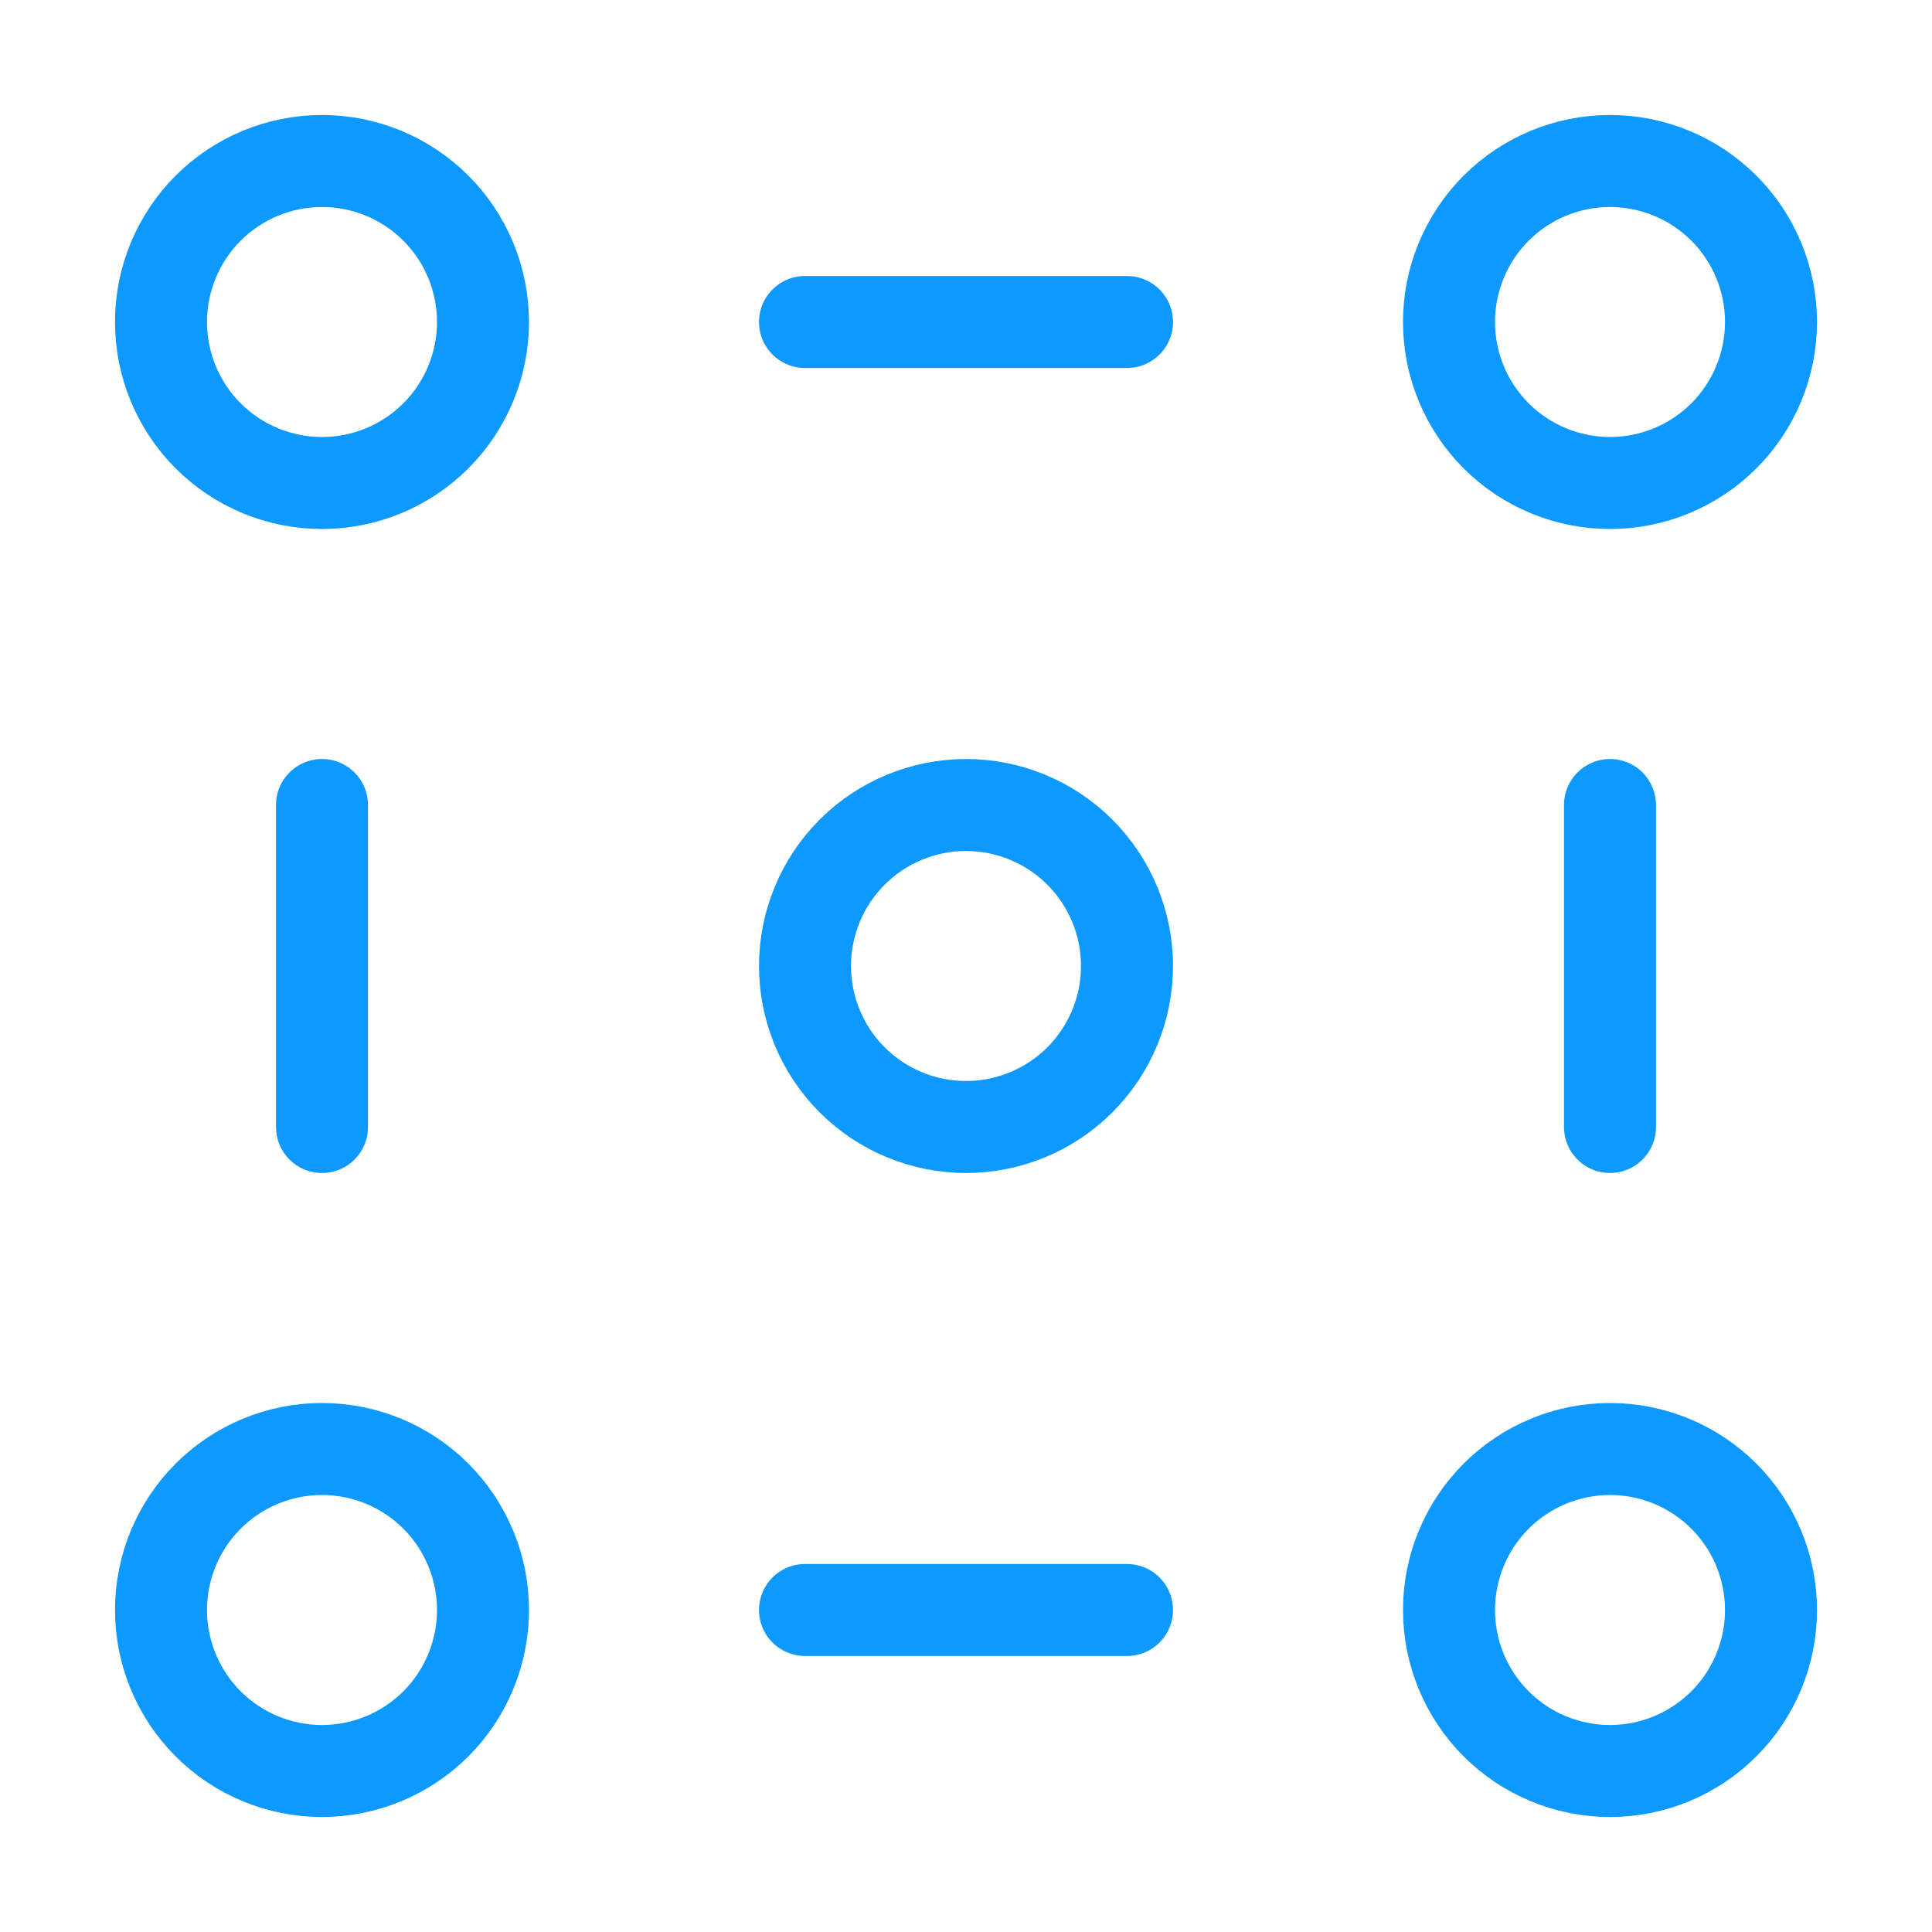
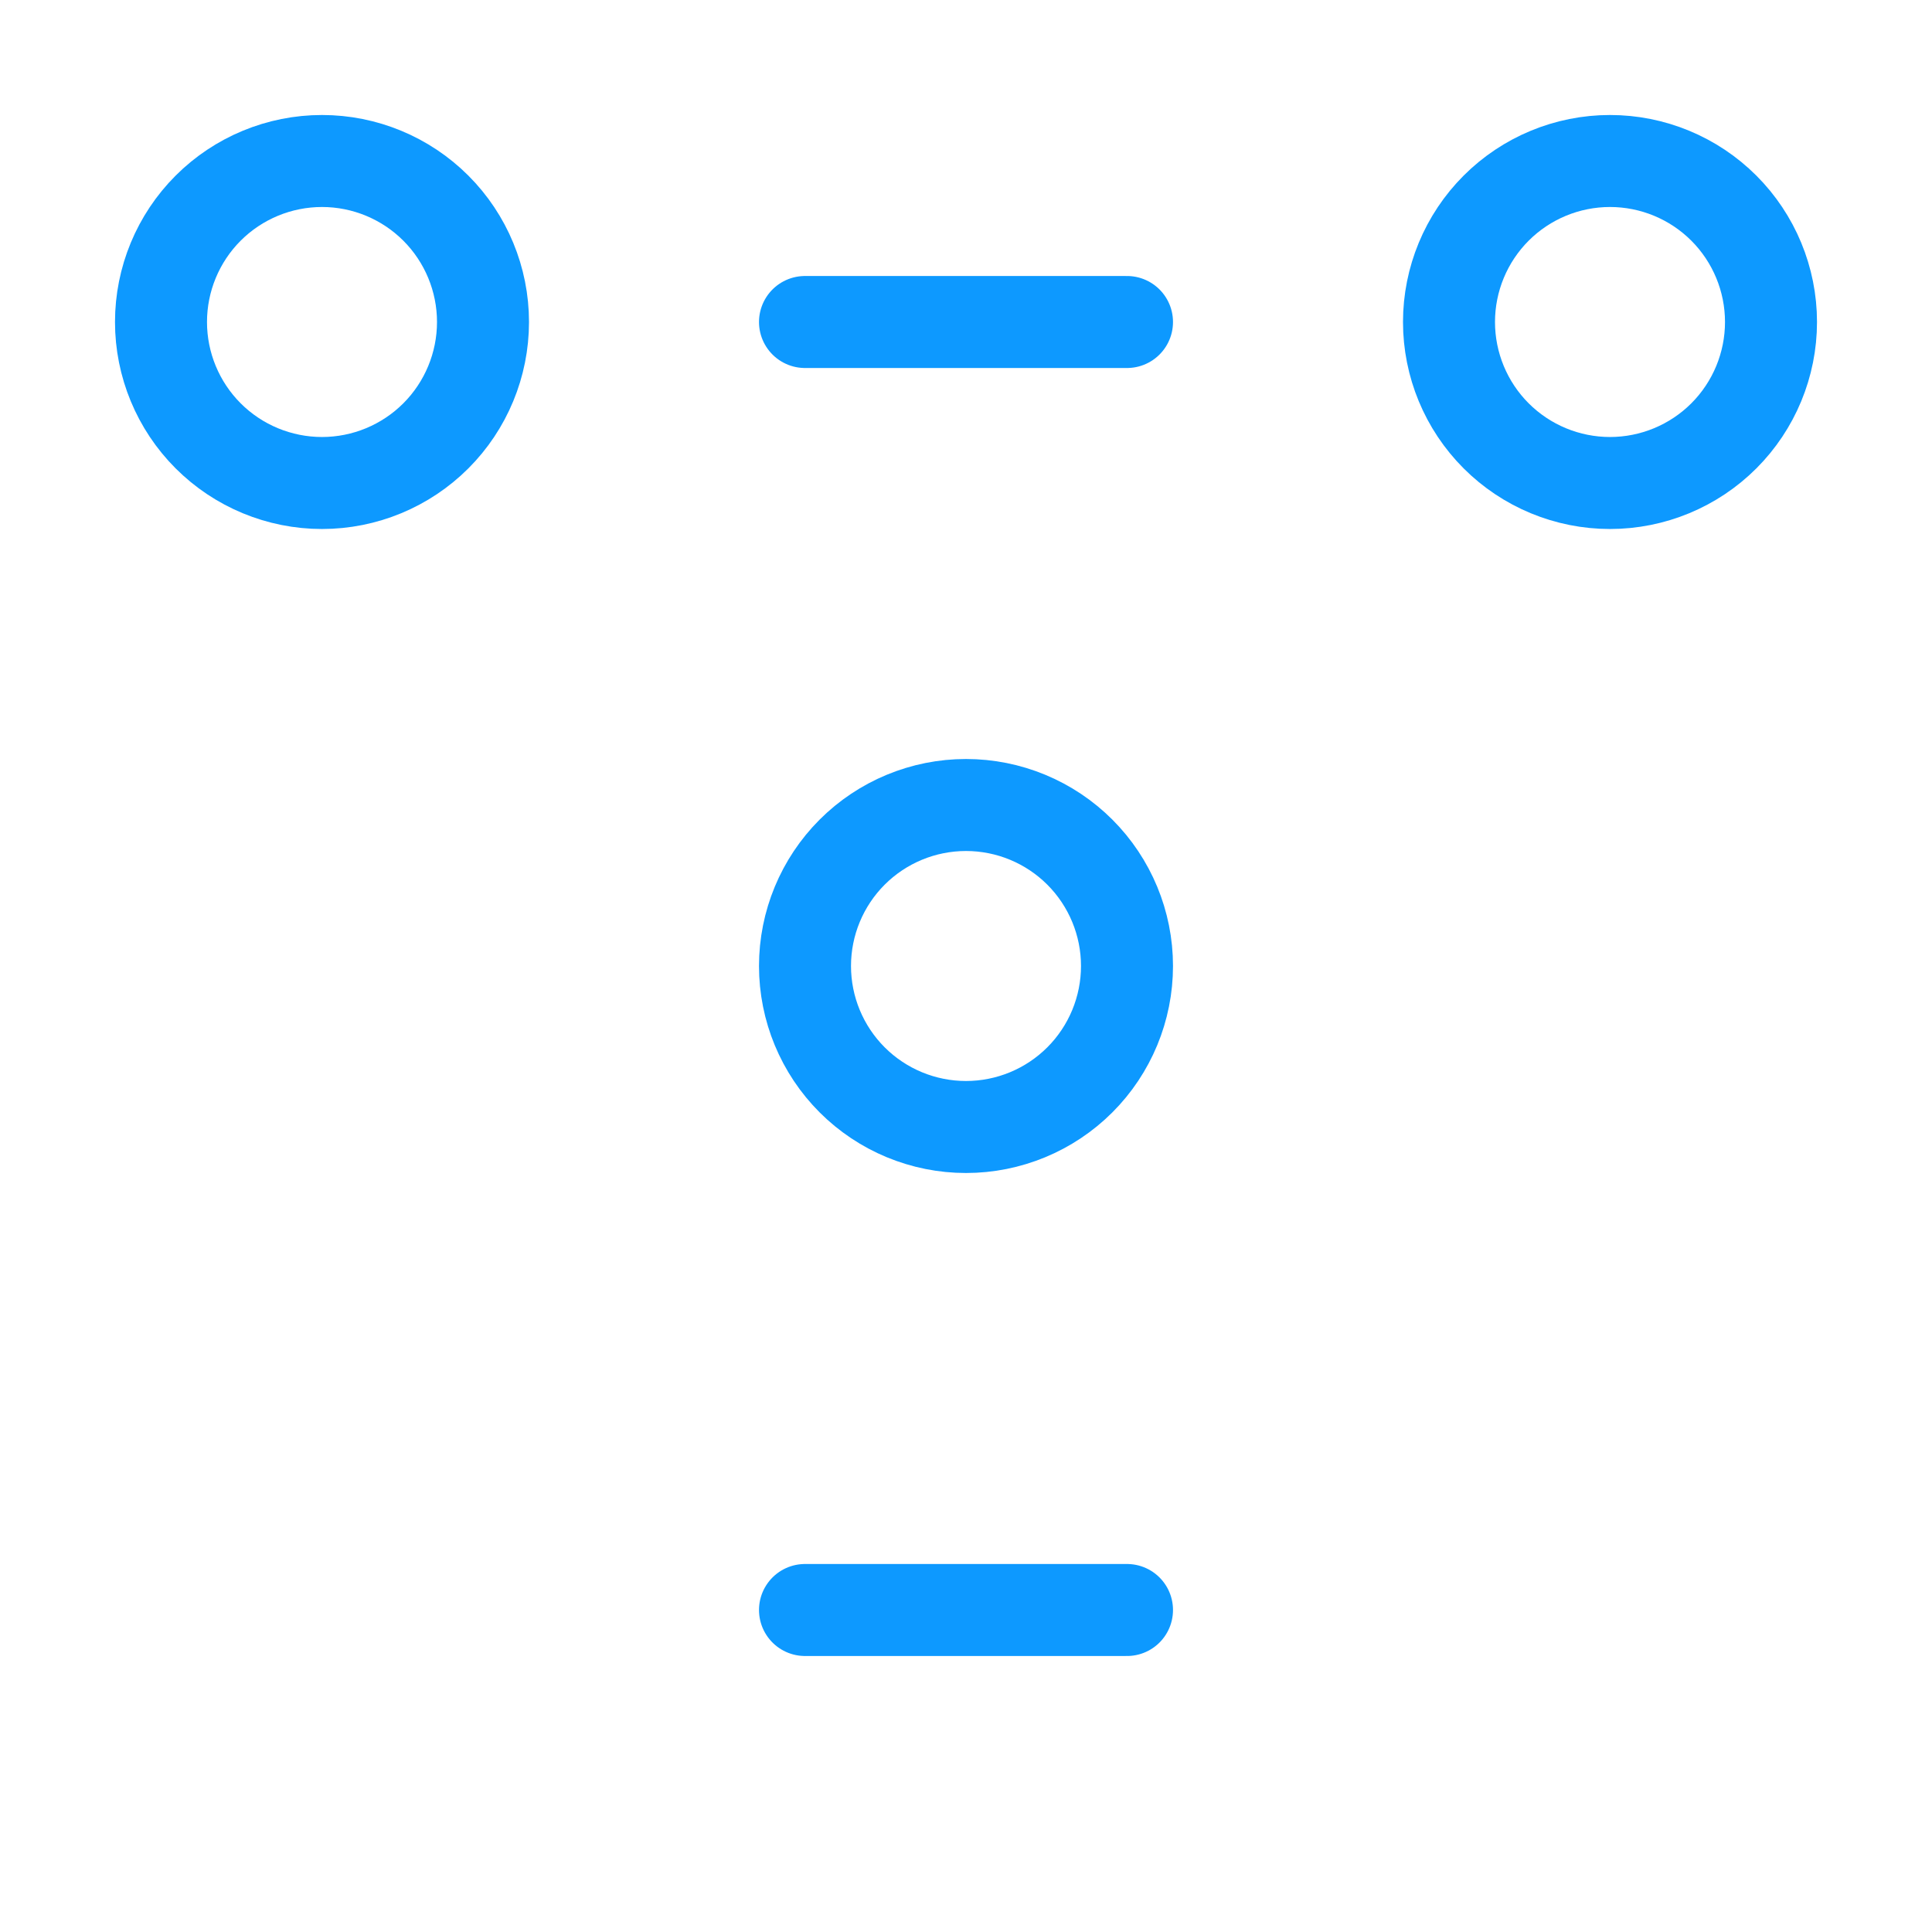
<svg xmlns="http://www.w3.org/2000/svg" width="42" height="42" viewBox="0 0 42 42" fill="none">
  <path d="M35 10.5C35.928 10.5 36.819 10.131 37.475 9.475C38.131 8.819 38.5 7.928 38.5 7C38.5 6.072 38.131 5.181 37.475 4.525C36.819 3.869 35.928 3.5 35 3.5C34.072 3.5 33.181 3.869 32.525 4.525C31.869 5.181 31.5 6.072 31.5 7C31.5 7.928 31.869 8.819 32.525 9.475C33.181 10.131 34.072 10.5 35 10.5Z" stroke="#0D99FF" stroke-width="2" stroke-linecap="round" stroke-linejoin="round" />
  <path d="M21 24.5C21.928 24.5 22.819 24.131 23.475 23.475C24.131 22.819 24.5 21.928 24.5 21C24.5 20.072 24.131 19.181 23.475 18.525C22.819 17.869 21.928 17.5 21 17.5C20.072 17.5 19.181 17.869 18.525 18.525C17.869 19.181 17.5 20.072 17.5 21C17.5 21.928 17.869 22.819 18.525 23.475C19.181 24.131 20.072 24.5 21 24.5Z" stroke="#0D99FF" stroke-width="2" stroke-linecap="round" stroke-linejoin="round" />
-   <path d="M35 38.5C35.928 38.5 36.819 38.131 37.475 37.475C38.131 36.819 38.5 35.928 38.5 35C38.5 34.072 38.131 33.181 37.475 32.525C36.819 31.869 35.928 31.5 35 31.5C34.072 31.5 33.181 31.869 32.525 32.525C31.869 33.181 31.5 34.072 31.5 35C31.5 35.928 31.869 36.819 32.525 37.475C33.181 38.131 34.072 38.5 35 38.5Z" stroke="#0D99FF" stroke-width="2" stroke-linecap="round" stroke-linejoin="round" />
  <path d="M7 10.5C7.928 10.5 8.819 10.131 9.475 9.475C10.131 8.819 10.5 7.928 10.5 7C10.5 6.072 10.131 5.181 9.475 4.525C8.819 3.869 7.928 3.5 7 3.5C6.072 3.5 5.181 3.869 4.525 4.525C3.869 5.181 3.5 6.072 3.5 7C3.5 7.928 3.869 8.819 4.525 9.475C5.181 10.131 6.072 10.5 7 10.5Z" stroke="#0D99FF" stroke-width="2" stroke-linecap="round" stroke-linejoin="round" />
-   <path d="M7 38.5C7.928 38.5 8.819 38.131 9.475 37.475C10.131 36.819 10.5 35.928 10.5 35C10.5 34.072 10.131 33.181 9.475 32.525C8.819 31.869 7.928 31.5 7 31.5C6.072 31.5 5.181 31.869 4.525 32.525C3.869 33.181 3.5 34.072 3.5 35C3.5 35.928 3.869 36.819 4.525 37.475C5.181 38.131 6.072 38.5 7 38.5Z" stroke="#0D99FF" stroke-width="2" stroke-linecap="round" stroke-linejoin="round" />
  <path d="M17.5 35H24.5" stroke="#0D99FF" stroke-width="2" stroke-linecap="round" stroke-linejoin="round" />
  <path d="M17.5 7H24.5" stroke="#0D99FF" stroke-width="2" stroke-linecap="round" stroke-linejoin="round" />
-   <path d="M7 17.5V24.5" stroke="#0D99FF" stroke-width="2" stroke-linecap="round" stroke-linejoin="round" />
-   <path d="M35 17.5V24.5" stroke="#0D99FF" stroke-width="2" stroke-linecap="round" stroke-linejoin="round" />
</svg>